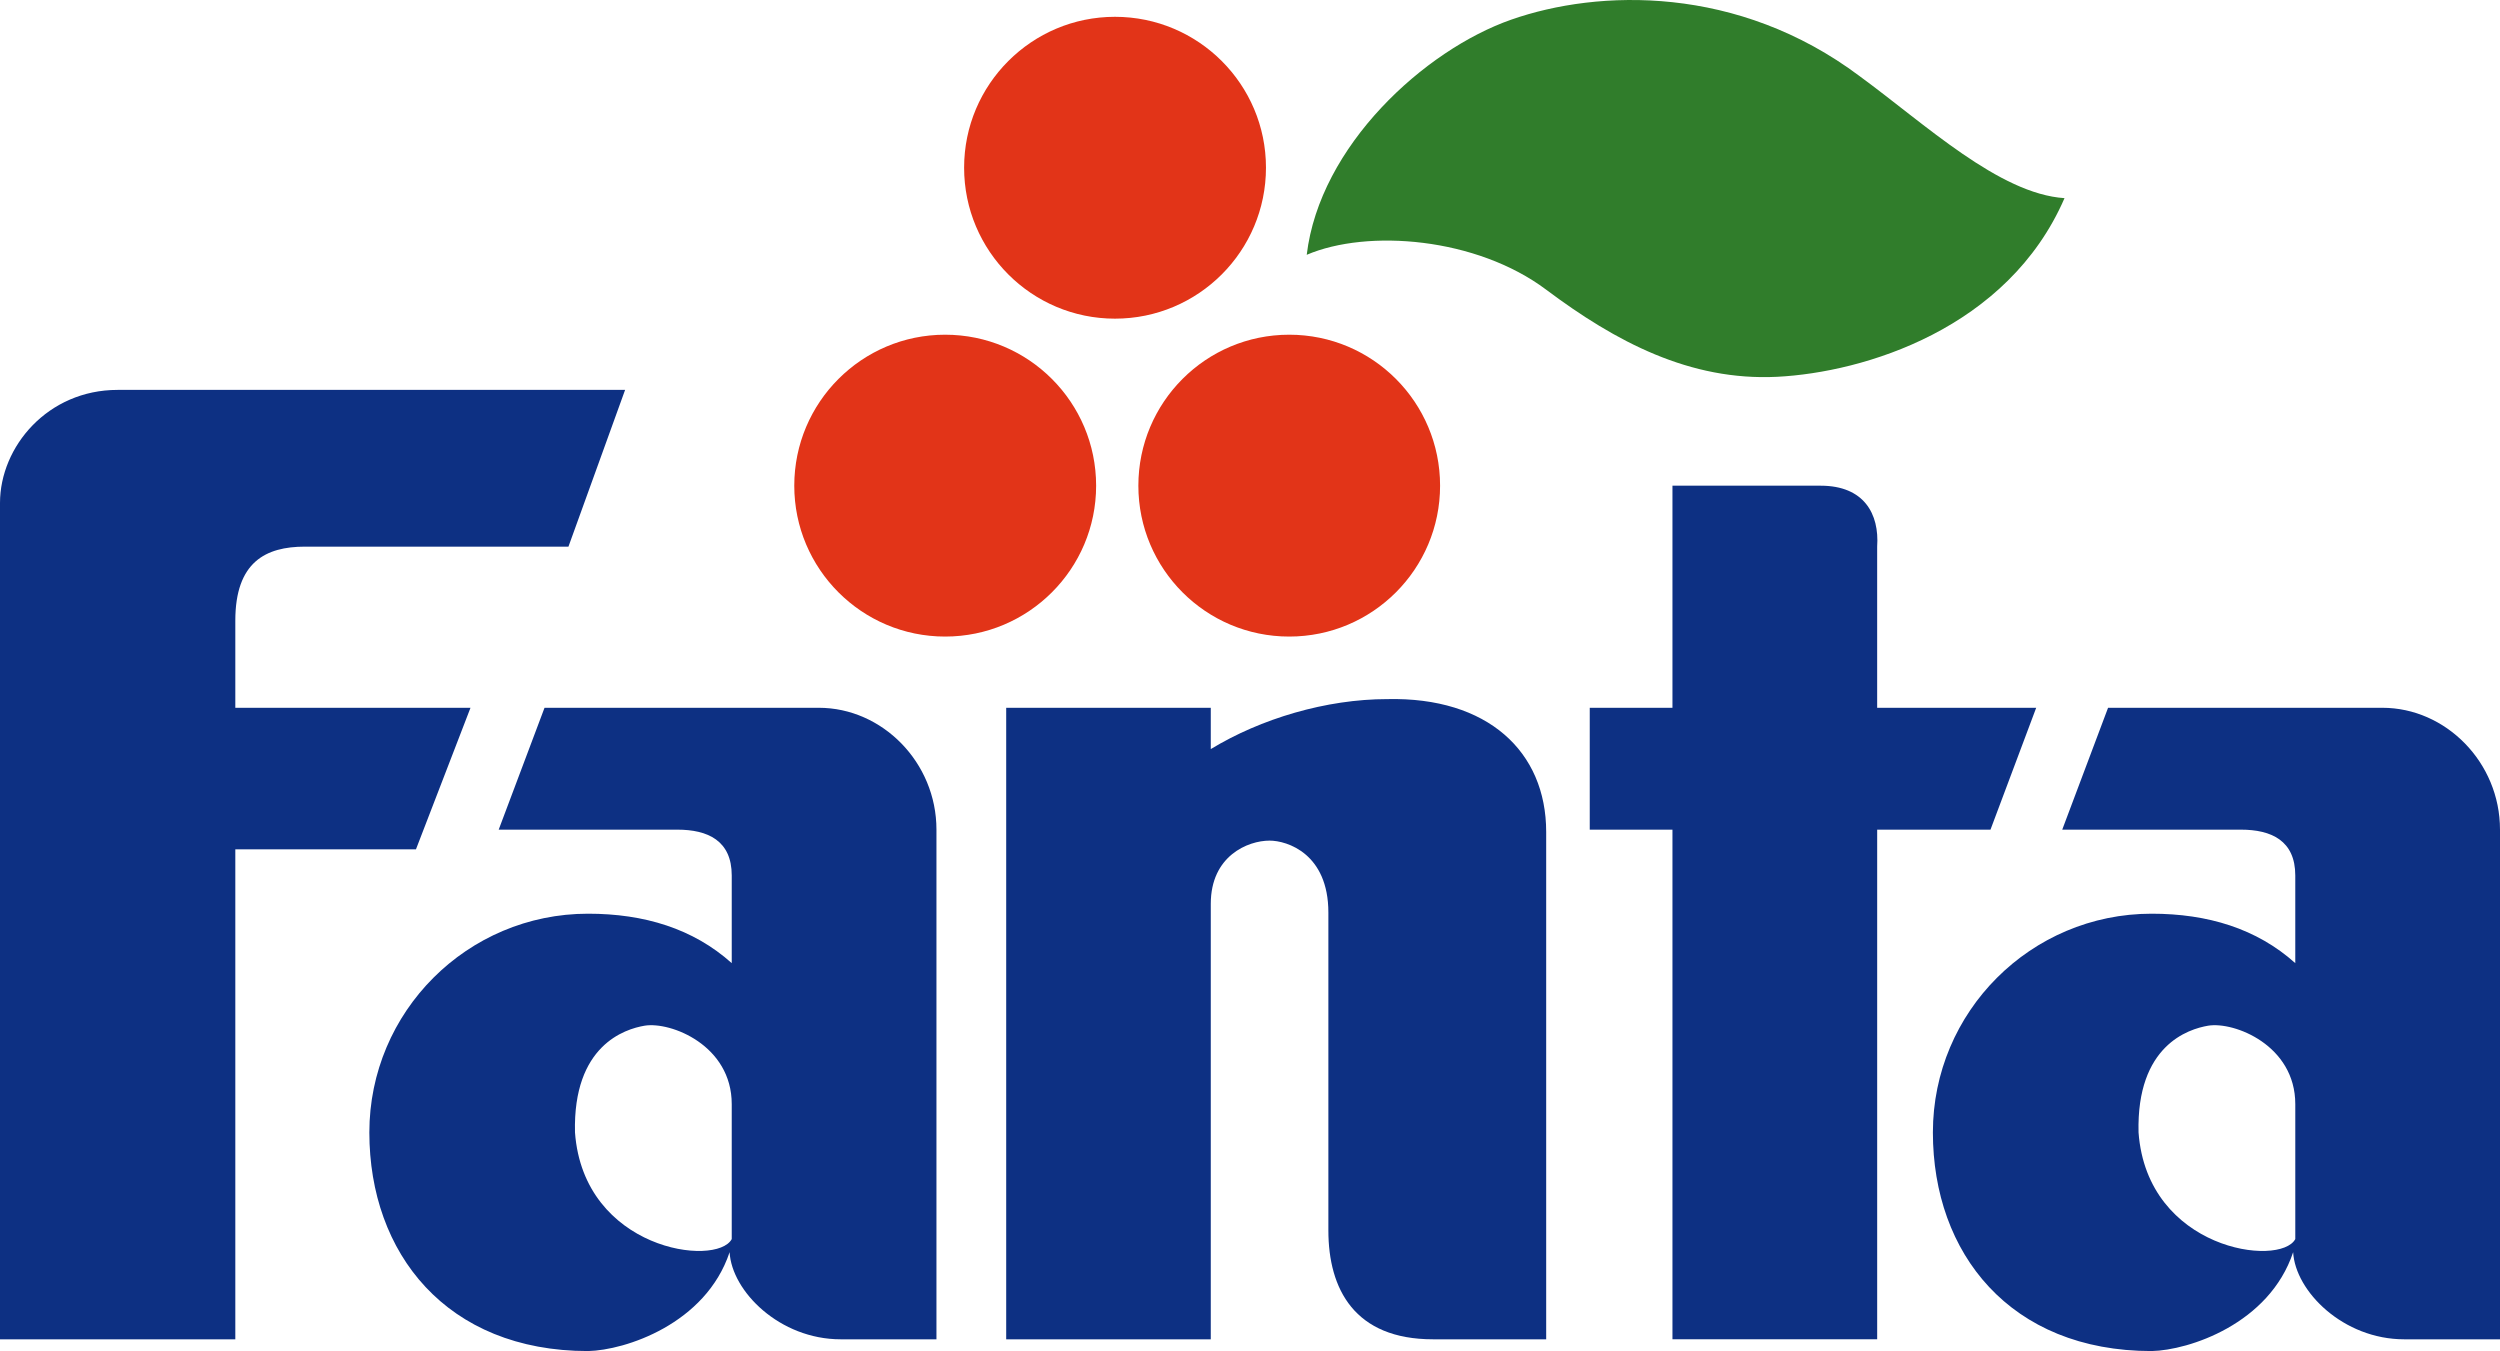
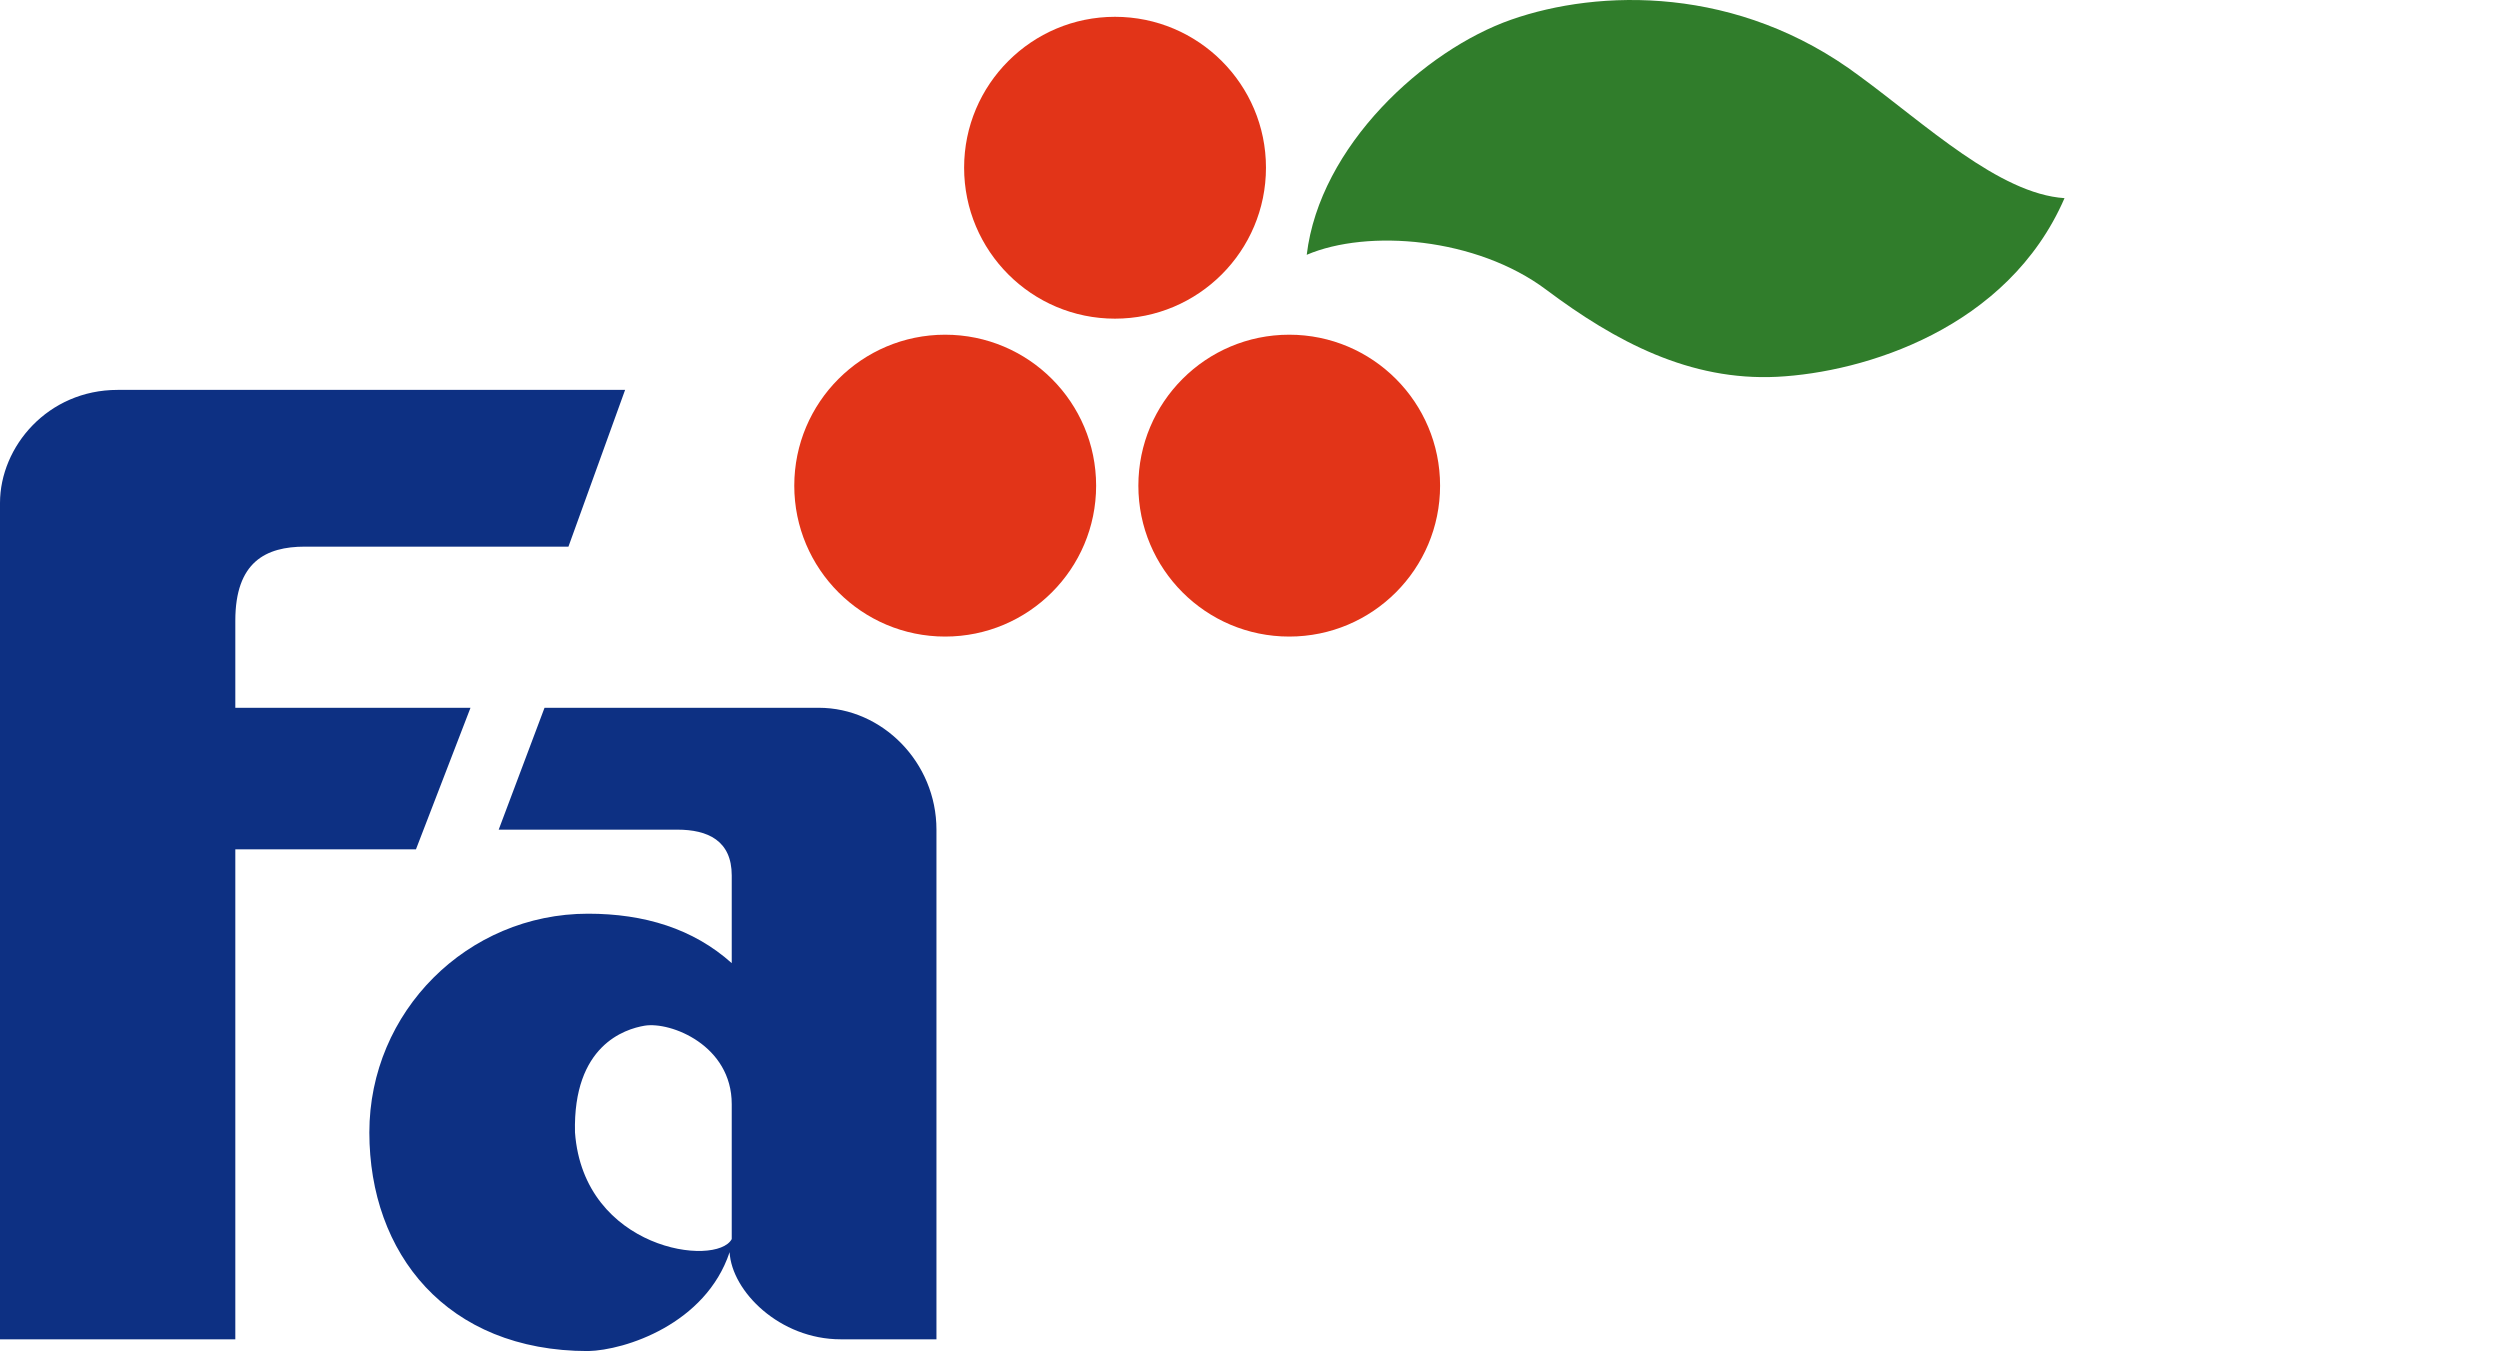
<svg xmlns="http://www.w3.org/2000/svg" xmlns:ns1="http://www.inkscape.org/namespaces/inkscape" xmlns:ns2="http://sodipodi.sourceforge.net/DTD/sodipodi-0.dtd" version="1.1" id="Layer_1" x="0px" y="0px" width="363.977" height="196.702" viewBox="0 0 363.977 196.702" enable-background="new 0 0 375 375" xml:space="preserve" ns1:version="0.91 r13725" ns2:docname="Fanta_80_Logo.svg">
  <defs id="defs32" />
  <ns2:namedview pagecolor="#ffffff" bordercolor="#666666" borderopacity="1" objecttolerance="10" gridtolerance="10" guidetolerance="10" ns1:pageopacity="0" ns1:pageshadow="2" ns1:window-width="1366" ns1:window-height="705" id="namedview30" showgrid="false" fit-margin-top="0" fit-margin-left="0" fit-margin-right="0" fit-margin-bottom="0" ns1:zoom="0.62933333" ns1:cx="181.995" ns1:cy="98.347" ns1:window-x="-8" ns1:window-y="-8" ns1:window-maximized="1" ns1:current-layer="Layer_1" />
  <g id="g3" transform="translate(-5.505,-89.145)">
    <g id="XMLID_1_">
      <g id="g8">
-         <path d="m 369.482,209.936 0,74.199 -13.948,0 c -8.872,0 -15.856,-6.983 -16.167,-12.684 -3.482,10.466 -15.214,14.279 -20.603,14.396 -20.622,0 -31.848,-14.241 -31.848,-31.828 0,-17.587 14.261,-31.848 31.848,-31.848 8.151,0 15.291,2.159 20.913,7.198 l 0,-12.762 c 0,-5.078 -3.481,-6.673 -7.918,-6.673 l -26.011,0 6.673,-17.743 39.94,0 c 9.203,0.001 17.121,7.919 17.121,17.745 z m -29.804,59.608 0,-19.649 c 0,-8.56 -8.871,-12.042 -12.684,-11.42 -2.88,0.487 -10.447,2.86 -10.137,15.545 1.265,17.12 20.603,19.649 22.821,15.524 z" id="path10" ns1:connector-curvature="0" style="fill:#0d3083" />
-         <path d="m 301.956,192.192 -6.654,17.743 -16.497,0 0,74.199 -29.805,0 0,-74.199 -12.042,0 0,-17.743 12.042,0 0,-32.334 21.575,0 c 6.323,0 8.561,4.105 8.229,8.872 l 0,23.462 23.152,0 z" id="path12" ns1:connector-curvature="0" style="fill:#0d3083" />
        <path d="m 276.275,100.25 c 9.514,6.965 20.291,17.12 29.805,17.743 -8.249,19.026 -29.182,25.369 -41.847,26.011 -12.685,0.623 -23.463,-5.077 -33.618,-12.684 -10.136,-7.607 -25.991,-8.872 -34.862,-5.078 1.887,-15.855 17.12,-29.805 29.785,-34.24 12.684,-4.437 32.976,-5.079 50.737,8.248 z" id="path14" ns1:connector-curvature="0" style="fill:#307d2b" />
-         <path d="m 230.615,210.266 0,73.869 -16.478,0 c -11.42,0 -15.233,-7.295 -15.233,-15.855 l 0,-46.282 c 0,-8.561 -5.992,-10.467 -8.561,-10.467 -3.151,0 -8.56,2.218 -8.56,9.202 l 0,63.402 -29.785,0 0,-91.942 29.785,0 0,6.012 c 7.296,-4.436 16.809,-7.276 25.699,-7.276 14.574,-0.332 23.133,7.605 23.133,19.337 z" id="path16" ns1:connector-curvature="0" style="fill:#0d3083" />
        <path d="m 193.204,137.875 c 12.14,0 21.964,9.844 21.964,21.983 0,12.121 -9.824,21.965 -21.964,21.965 -12.14,0 -21.964,-9.844 -21.964,-21.965 0,-12.139 9.824,-21.983 21.964,-21.983 z" id="path18" ns1:connector-curvature="0" style="fill:#e23418" />
        <path d="m 167.835,91.592 c 12.14,0 21.984,9.844 21.984,21.964 0,12.14 -9.845,21.983 -21.984,21.983 -12.12,0 -21.964,-9.844 -21.964,-21.983 0,-12.119 9.844,-21.964 21.964,-21.964 z" id="path20" ns1:connector-curvature="0" style="fill:#e23418" />
        <path d="m 143.108,137.875 c 12.14,0 21.983,9.844 21.983,21.983 0,12.121 -9.844,21.965 -21.983,21.965 -12.12,0 -21.964,-9.844 -21.964,-21.965 0,-12.139 9.844,-21.983 21.964,-21.983 z" id="path22" ns1:connector-curvature="0" style="fill:#e23418" />
        <path d="m 141.844,209.936 0,74.199 -13.949,0 c -8.871,0 -15.855,-6.983 -16.167,-12.684 -3.482,10.466 -15.214,14.279 -20.603,14.396 -20.622,0 -31.847,-14.241 -31.847,-31.828 0,-17.587 14.26,-31.848 31.847,-31.848 8.151,0 15.292,2.159 20.914,7.198 l 0,-12.762 c 0,-5.078 -3.482,-6.673 -7.918,-6.673 l -26.011,0 6.673,-17.743 39.94,0 c 9.203,0.001 17.121,7.919 17.121,17.745 z m -29.805,59.608 0,-19.649 c 0,-8.56 -8.871,-12.042 -12.684,-11.42 -2.879,0.487 -10.447,2.86 -10.136,15.545 1.264,17.12 20.602,19.649 22.82,15.524 z" id="path24" ns1:connector-curvature="0" style="fill:#0d3083" />
-         <path d="m 96.514,145.91 -8.249,22.82 -38.364,0 c -5.7,0 -10.136,2.218 -10.136,10.777 l 0,12.685 34.24,0 -7.938,20.603 -26.302,0 0,71.34 -34.26,0 0,-121.747 c 0,-8.249 6.984,-16.478 17.12,-16.478 l 73.889,0 z" id="path26" ns1:connector-curvature="0" style="fill:#0d3083" />
+         <path d="m 96.514,145.91 -8.249,22.82 -38.364,0 c -5.7,0 -10.136,2.218 -10.136,10.777 l 0,12.685 34.24,0 -7.938,20.603 -26.302,0 0,71.34 -34.26,0 0,-121.747 c 0,-8.249 6.984,-16.478 17.12,-16.478 z" id="path26" ns1:connector-curvature="0" style="fill:#0d3083" />
      </g>
      <g id="g28" />
    </g>
  </g>
</svg>